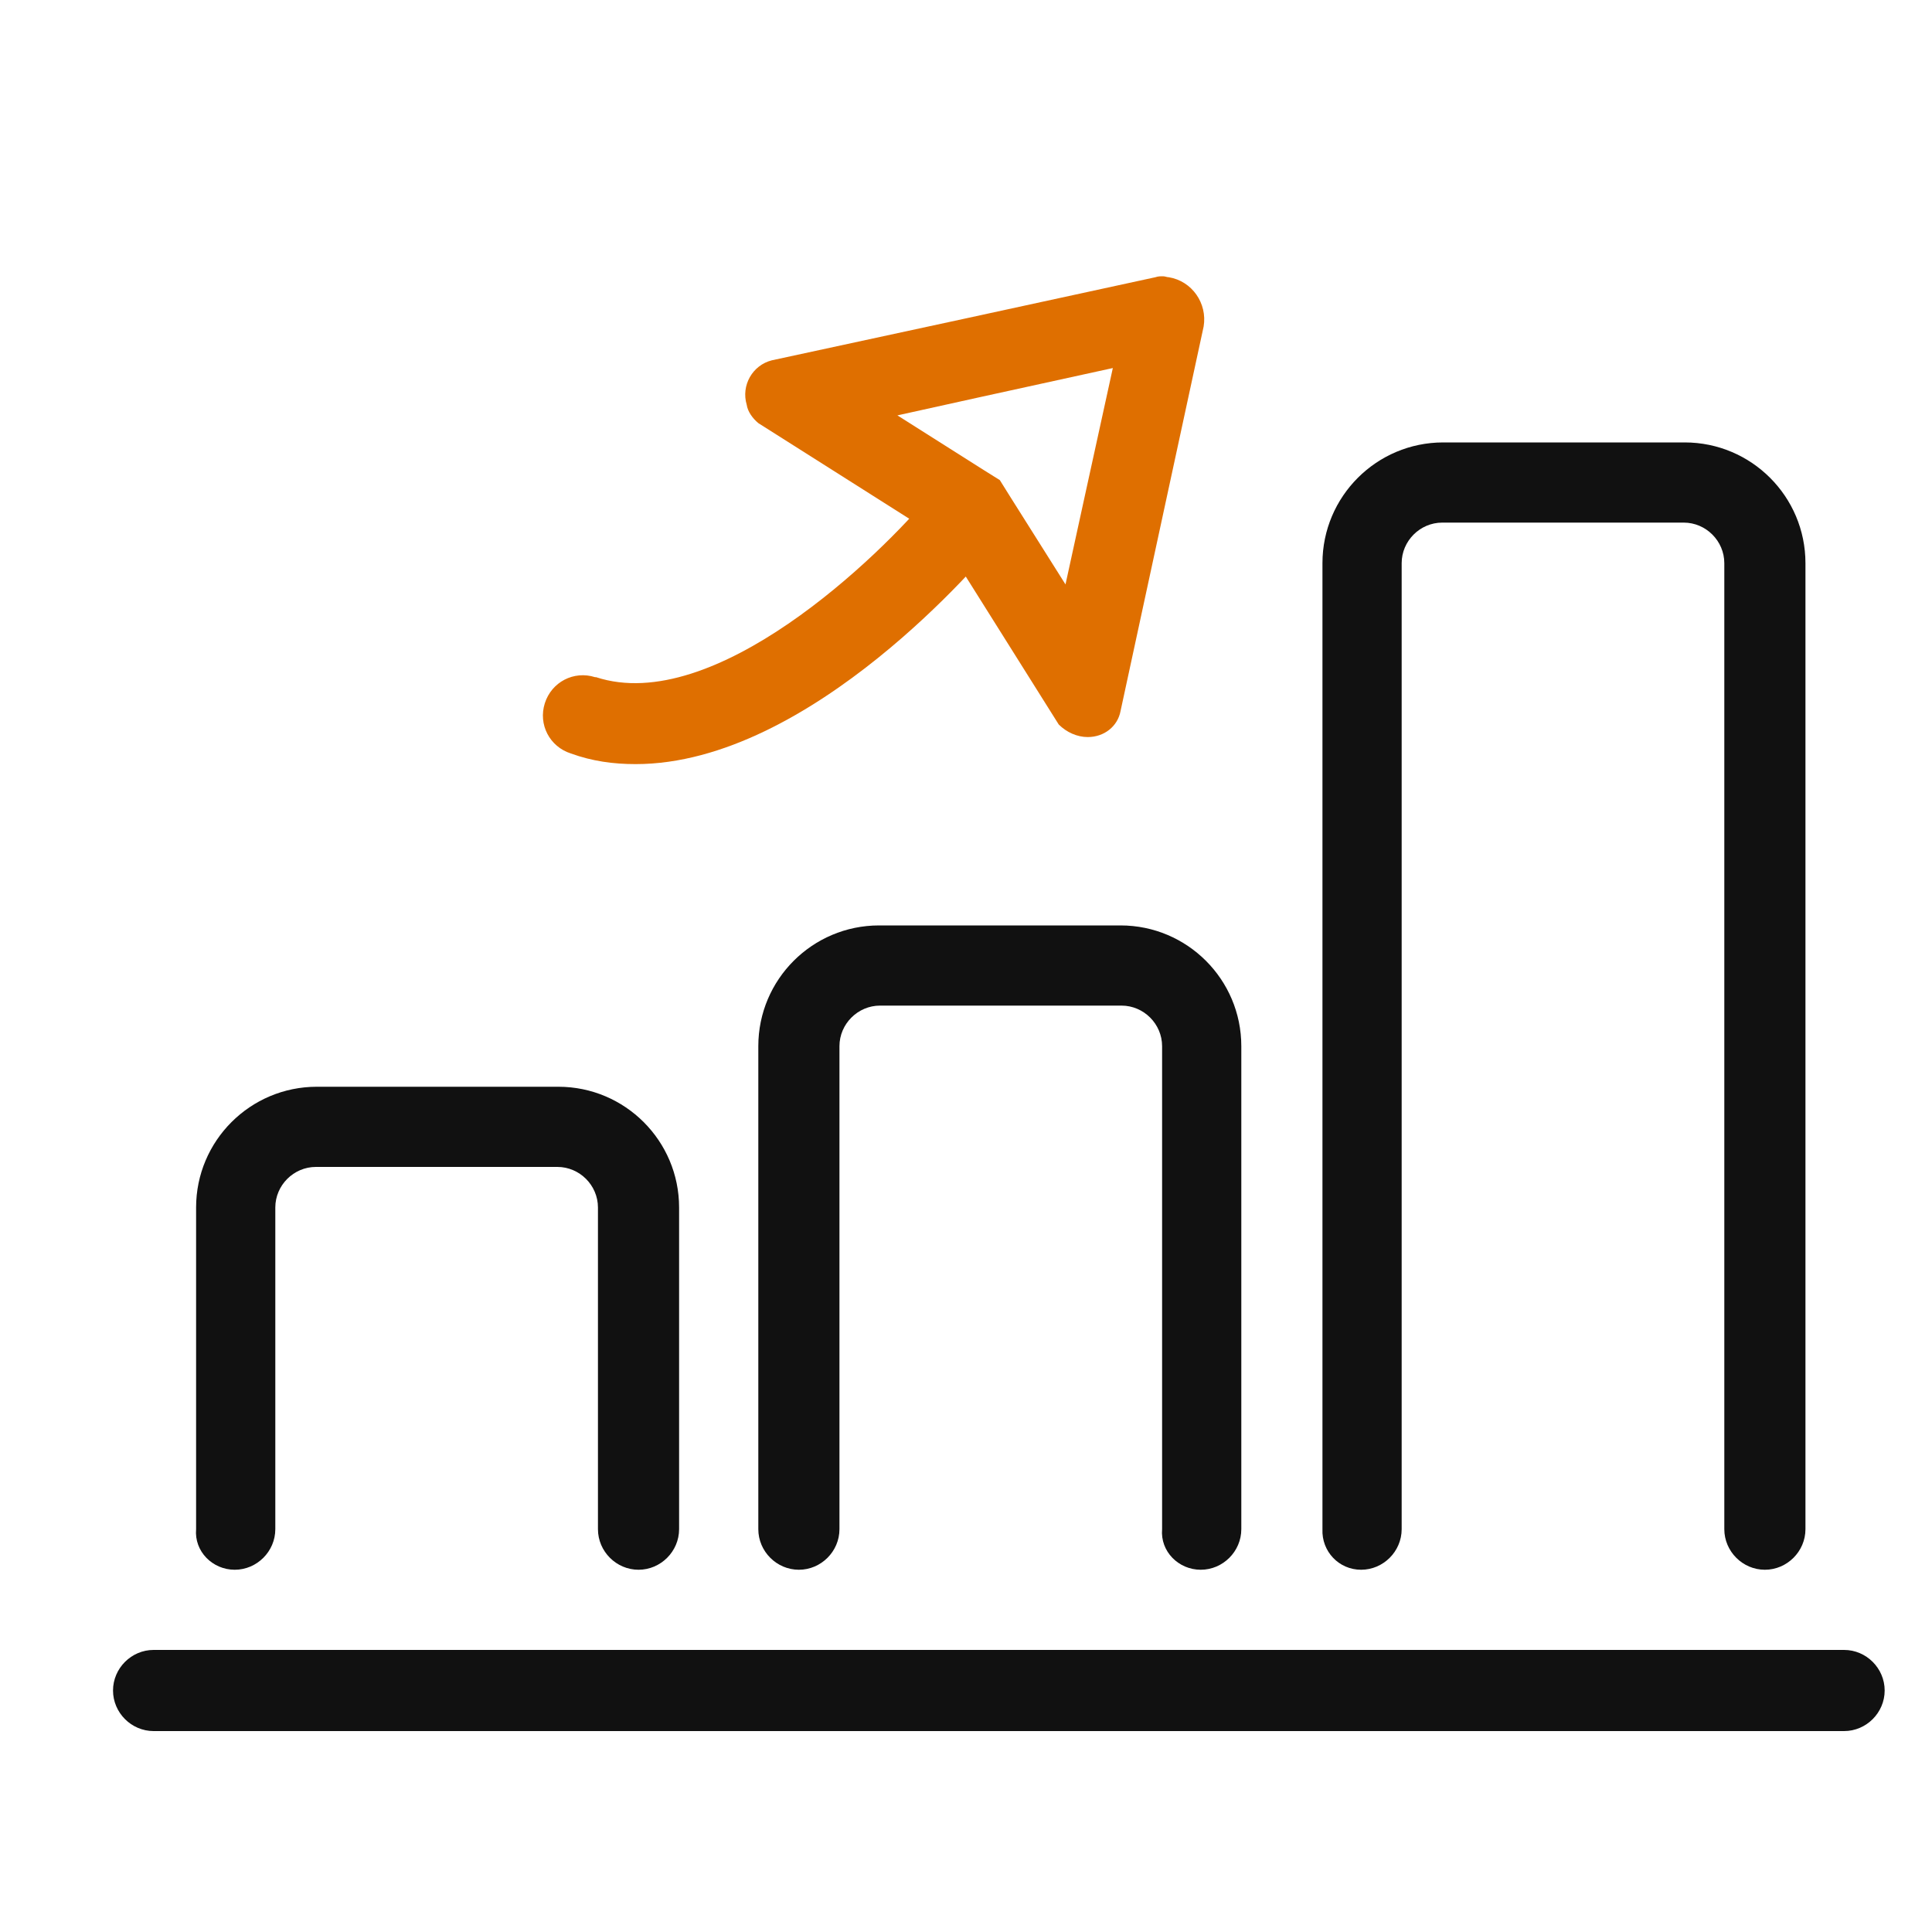
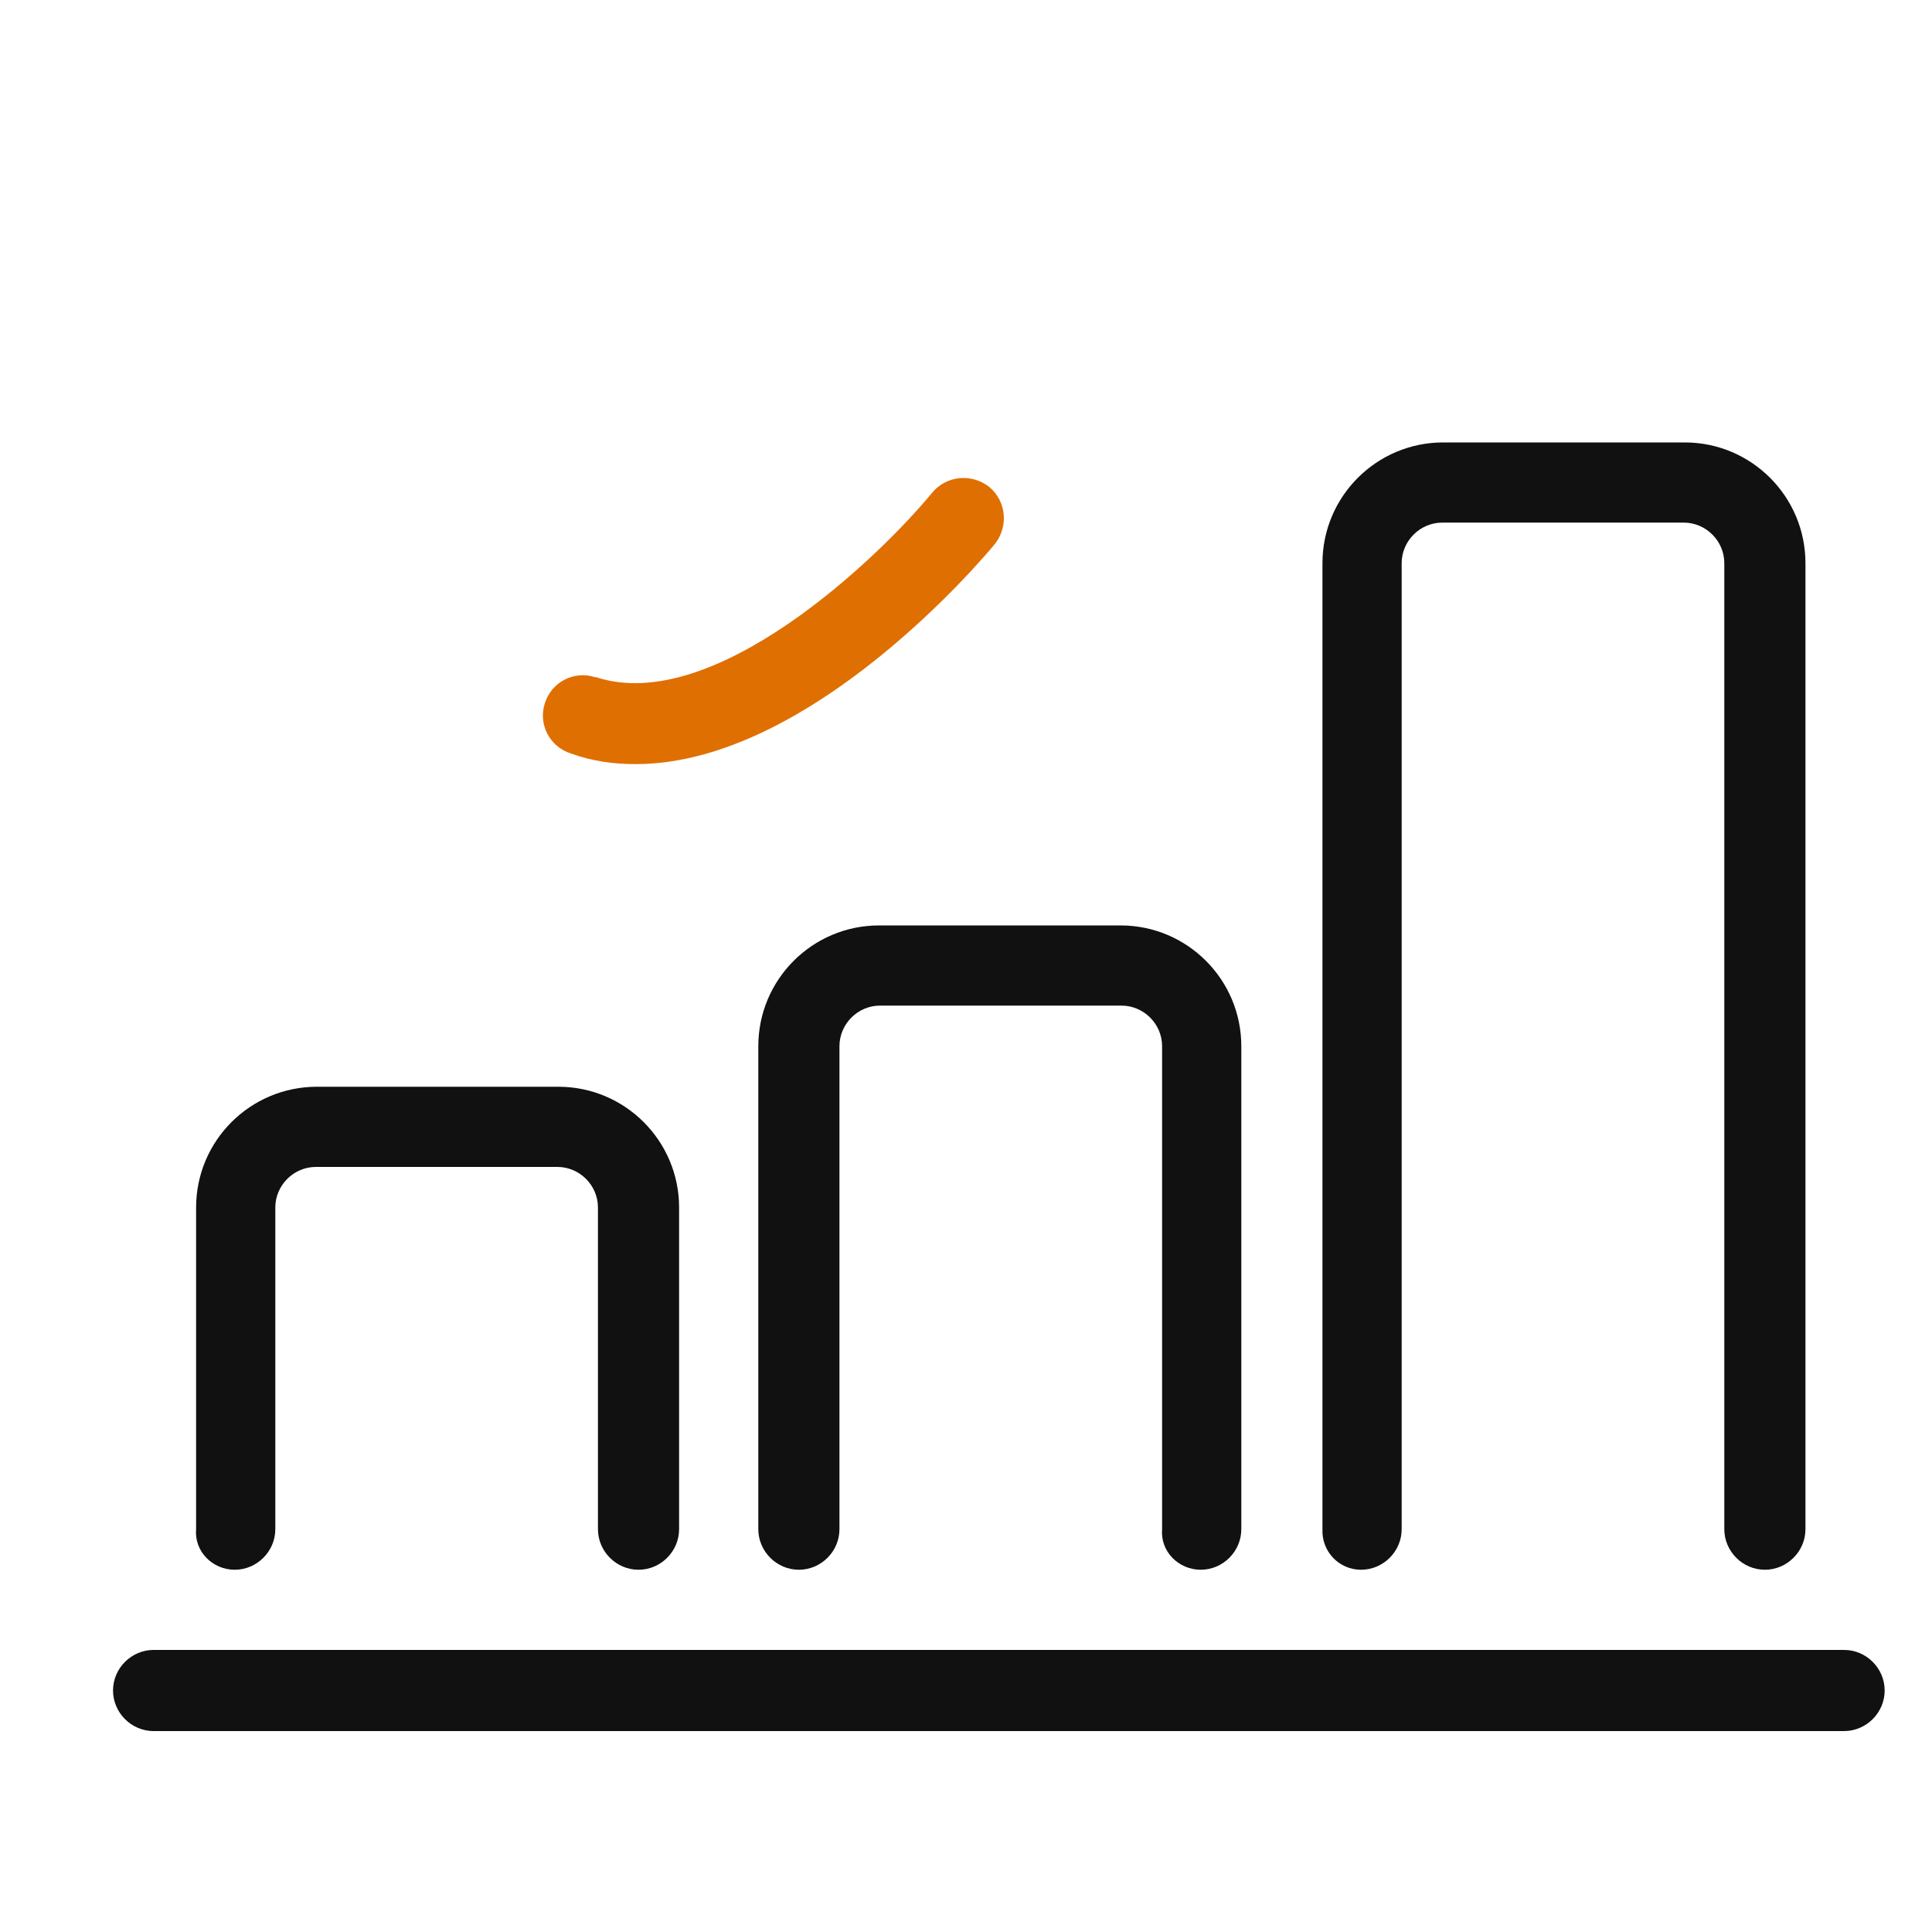
<svg xmlns="http://www.w3.org/2000/svg" version="1.1" id="图层_1" x="0px" y="0px" viewBox="0 0 200 200" style="enable-background:new 0 0 200 200;" xml:space="preserve">
  <style type="text/css">
	.st0{fill:#DF6F00;}
	.st1{fill:#757575;}
	.st2{fill:#111111;}
</style>
  <g>
    <path class="st0" d="M65.8,79.1c-2.3,0-4.5-0.3-6.7-1.1c-2.2-0.7-3.4-3-2.7-5.2c0.7-2.2,3-3.4,5.2-2.7c0,0,0.1,0,0.1,0   C73.9,74.1,91,57.7,96.5,51c1.5-1.8,4.1-2,5.9-0.6c1.8,1.5,2,4.1,0.6,5.9l0,0C102.1,57.4,84,79.1,65.8,79.1z" />
-     <path class="st0" d="M78.5,43.8l19.1,12.1L109.6,75c0.8,0.8,1.9,1.3,3,1.3c1.7,0,3.1-1.1,3.4-2.7l4.3-19.9l4.3-19.9   c0.4-2.4-1.2-4.7-3.6-5.1c-0.2,0-0.4-0.1-0.6-0.1c-0.3,0-0.5,0-0.8,0.1L99.8,33l-19.9,4.3c-2,0.5-3.2,2.6-2.6,4.6   C77.4,42.6,77.9,43.3,78.5,43.8z M101.5,41.1l13.7-3l0,0h0l0,0l-3,13.7l-1.9,8.7l-5.8-9.2l-1-1.6l-1.6-1L92.9,43L101.5,41.1z" />
  </g>
  <polygon class="st1" points="115.2,38.2 115.2,38.2 115.3,38.2 " />
  <path class="st2" d="M24.3,162.5c2.3,0,4.2-1.9,4.2-4.2V125c0-2.3,1.9-4.2,4.2-4.2h25c2.3,0,4.2,1.9,4.2,4.2v33.3  c0,2.3,1.9,4.2,4.2,4.2c2.3,0,4.2-1.9,4.2-4.2V125c0-6.9-5.6-12.5-12.5-12.5h-25c-6.9,0-12.5,5.6-12.5,12.5v33.3  C20.1,160.6,22,162.5,24.3,162.5z" />
  <path class="st2" d="M140.9,162.5c2.3,0,4.2-1.9,4.2-4.2v-100c0-2.3,1.9-4.2,4.2-4.2h25c2.3,0,4.2,1.9,4.2,4.2v100  c0,2.3,1.9,4.2,4.2,4.2h0c2.3,0,4.2-1.9,4.2-4.2v-100c0-6.9-5.6-12.5-12.5-12.5h-25c-6.9,0-12.5,5.6-12.5,12.5v100  C136.8,160.6,138.6,162.5,140.9,162.5z" />
  <path class="st2" d="M124.3,162.5c2.3,0,4.2-1.9,4.2-4.2v-50c0-6.9-5.6-12.5-12.5-12.5h-25c-6.9,0-12.5,5.6-12.5,12.5v50  c0,2.3,1.9,4.2,4.2,4.2c2.3,0,4.2-1.9,4.2-4.2v-50c0-2.3,1.9-4.2,4.2-4.2h25c2.3,0,4.2,1.9,4.2,4.2v50  C120.1,160.6,122,162.5,124.3,162.5z" />
  <path class="st2" d="M190.9,170.8h-175c-2.3,0-4.2,1.9-4.2,4.2s1.9,4.2,4.2,4.2h175c2.3,0,4.2-1.9,4.2-4.2S193.2,170.8,190.9,170.8z  " />
</svg>